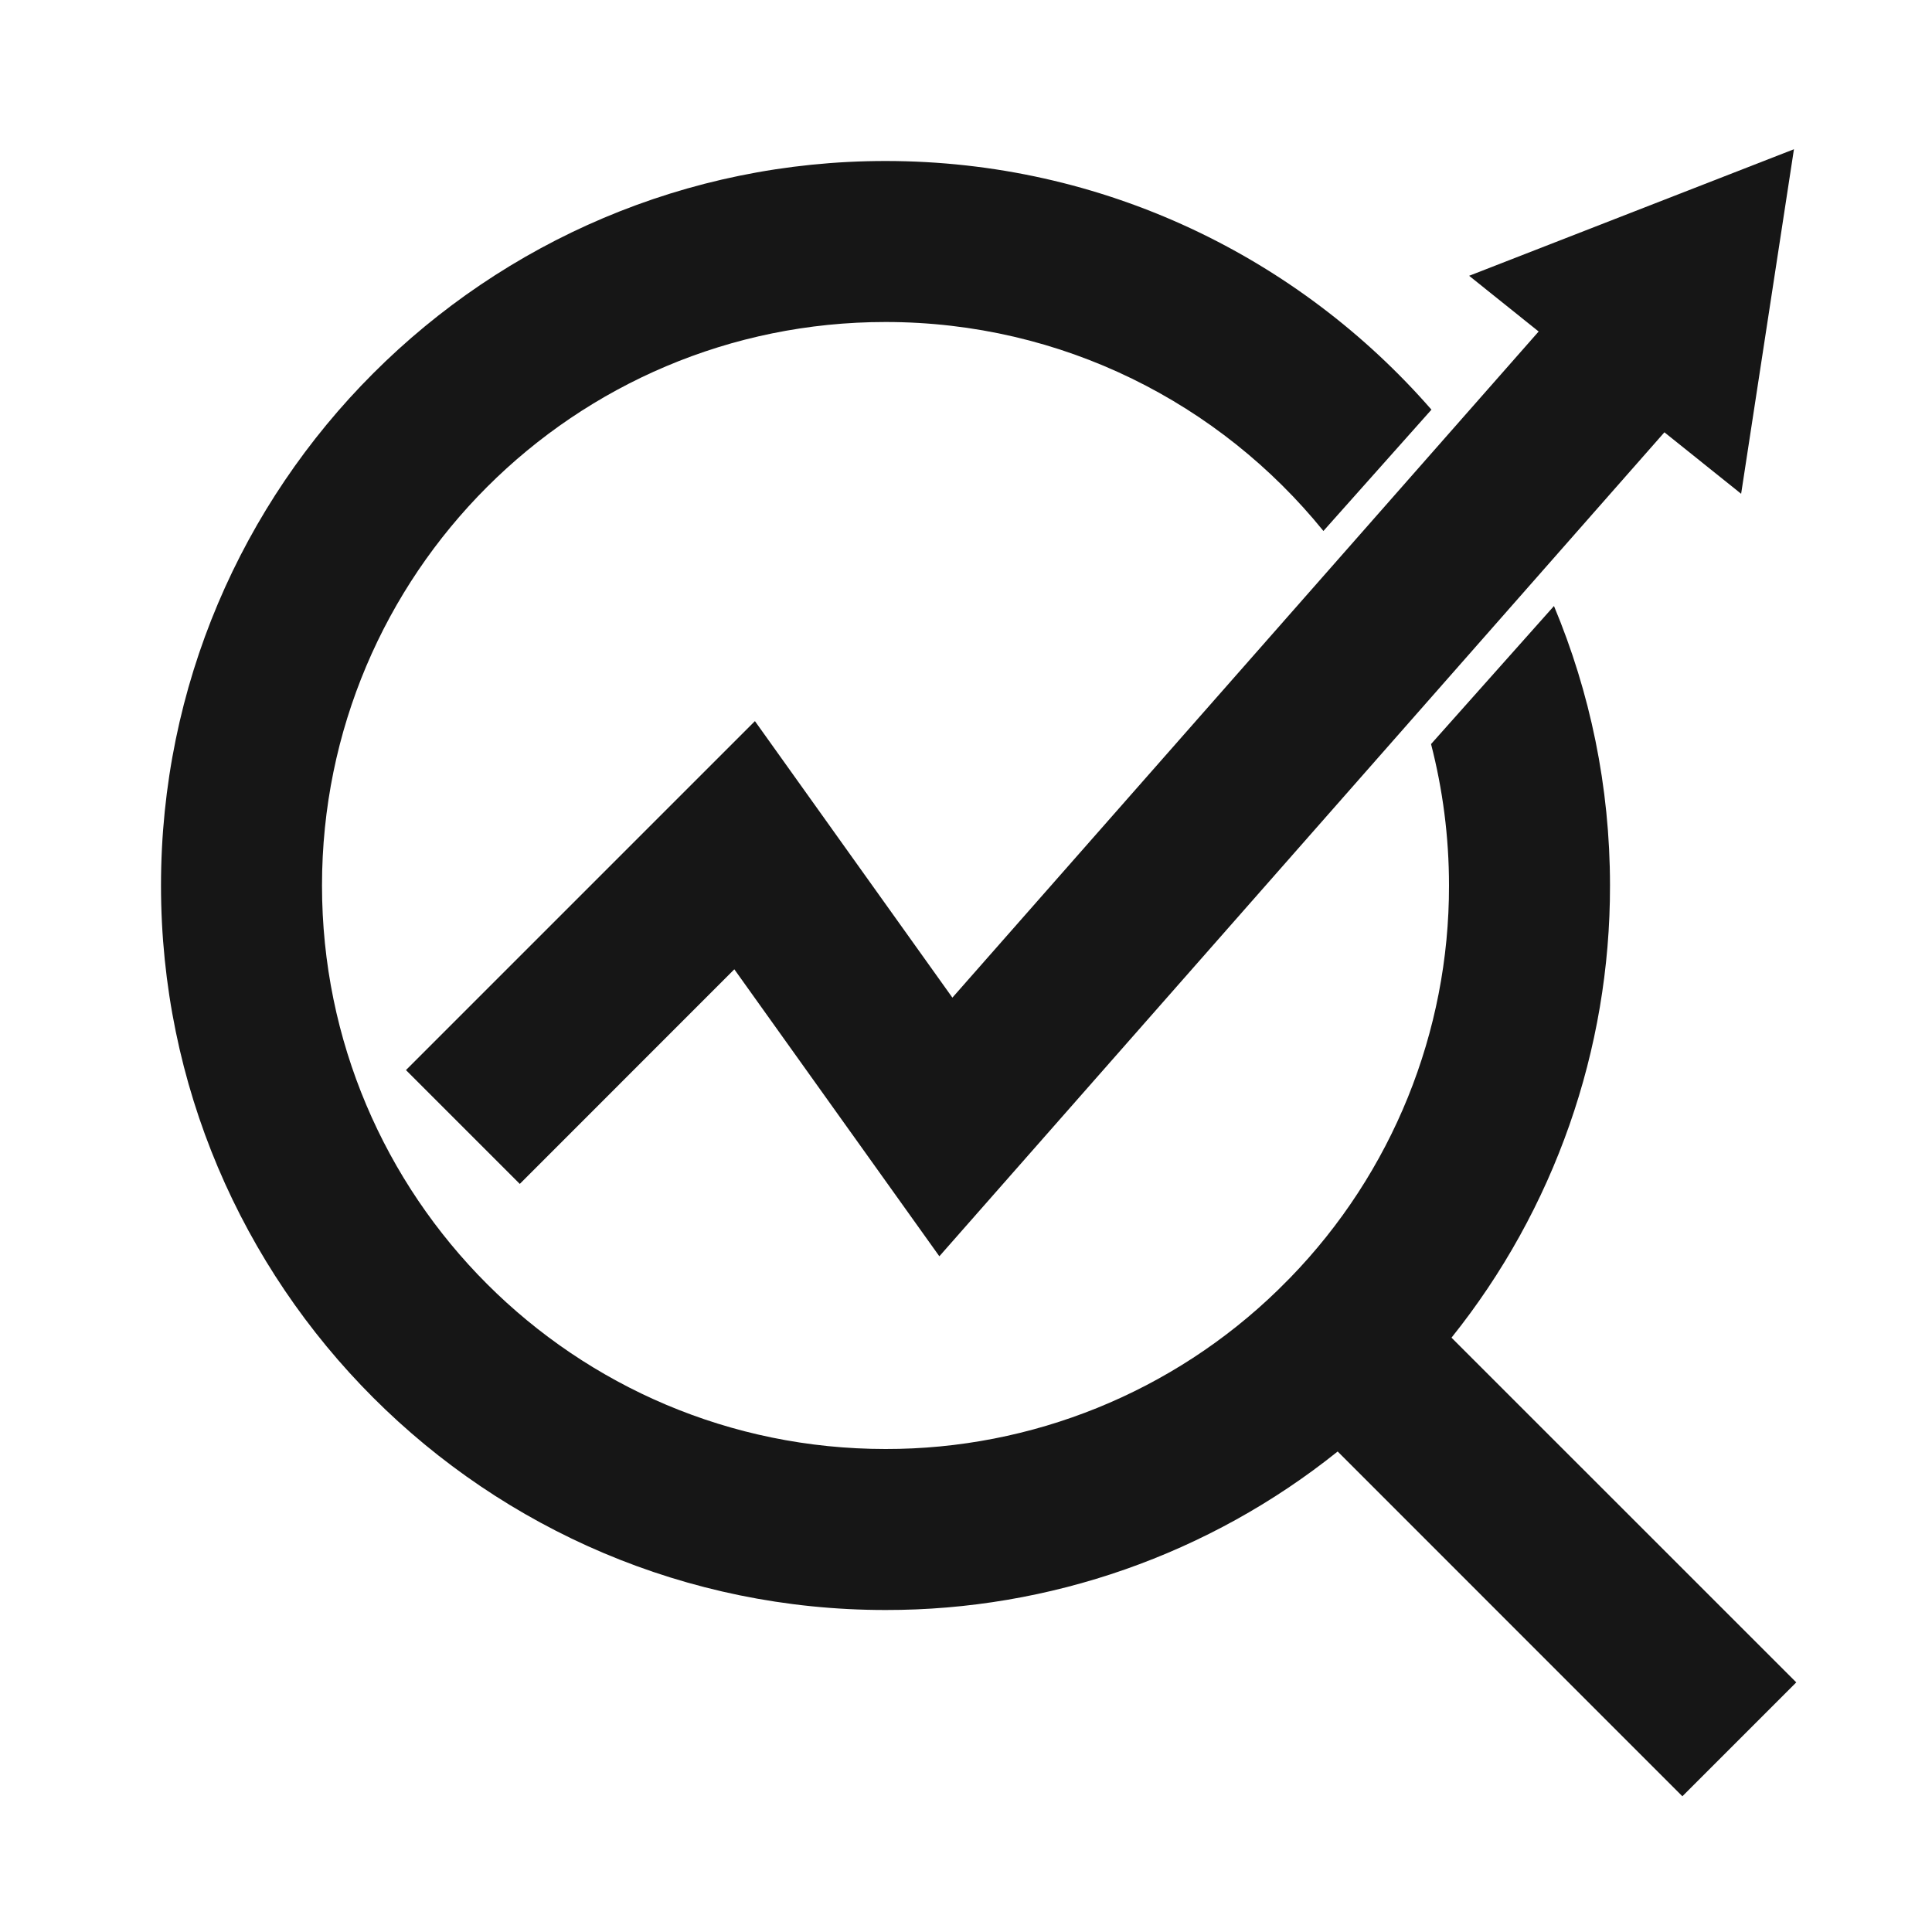
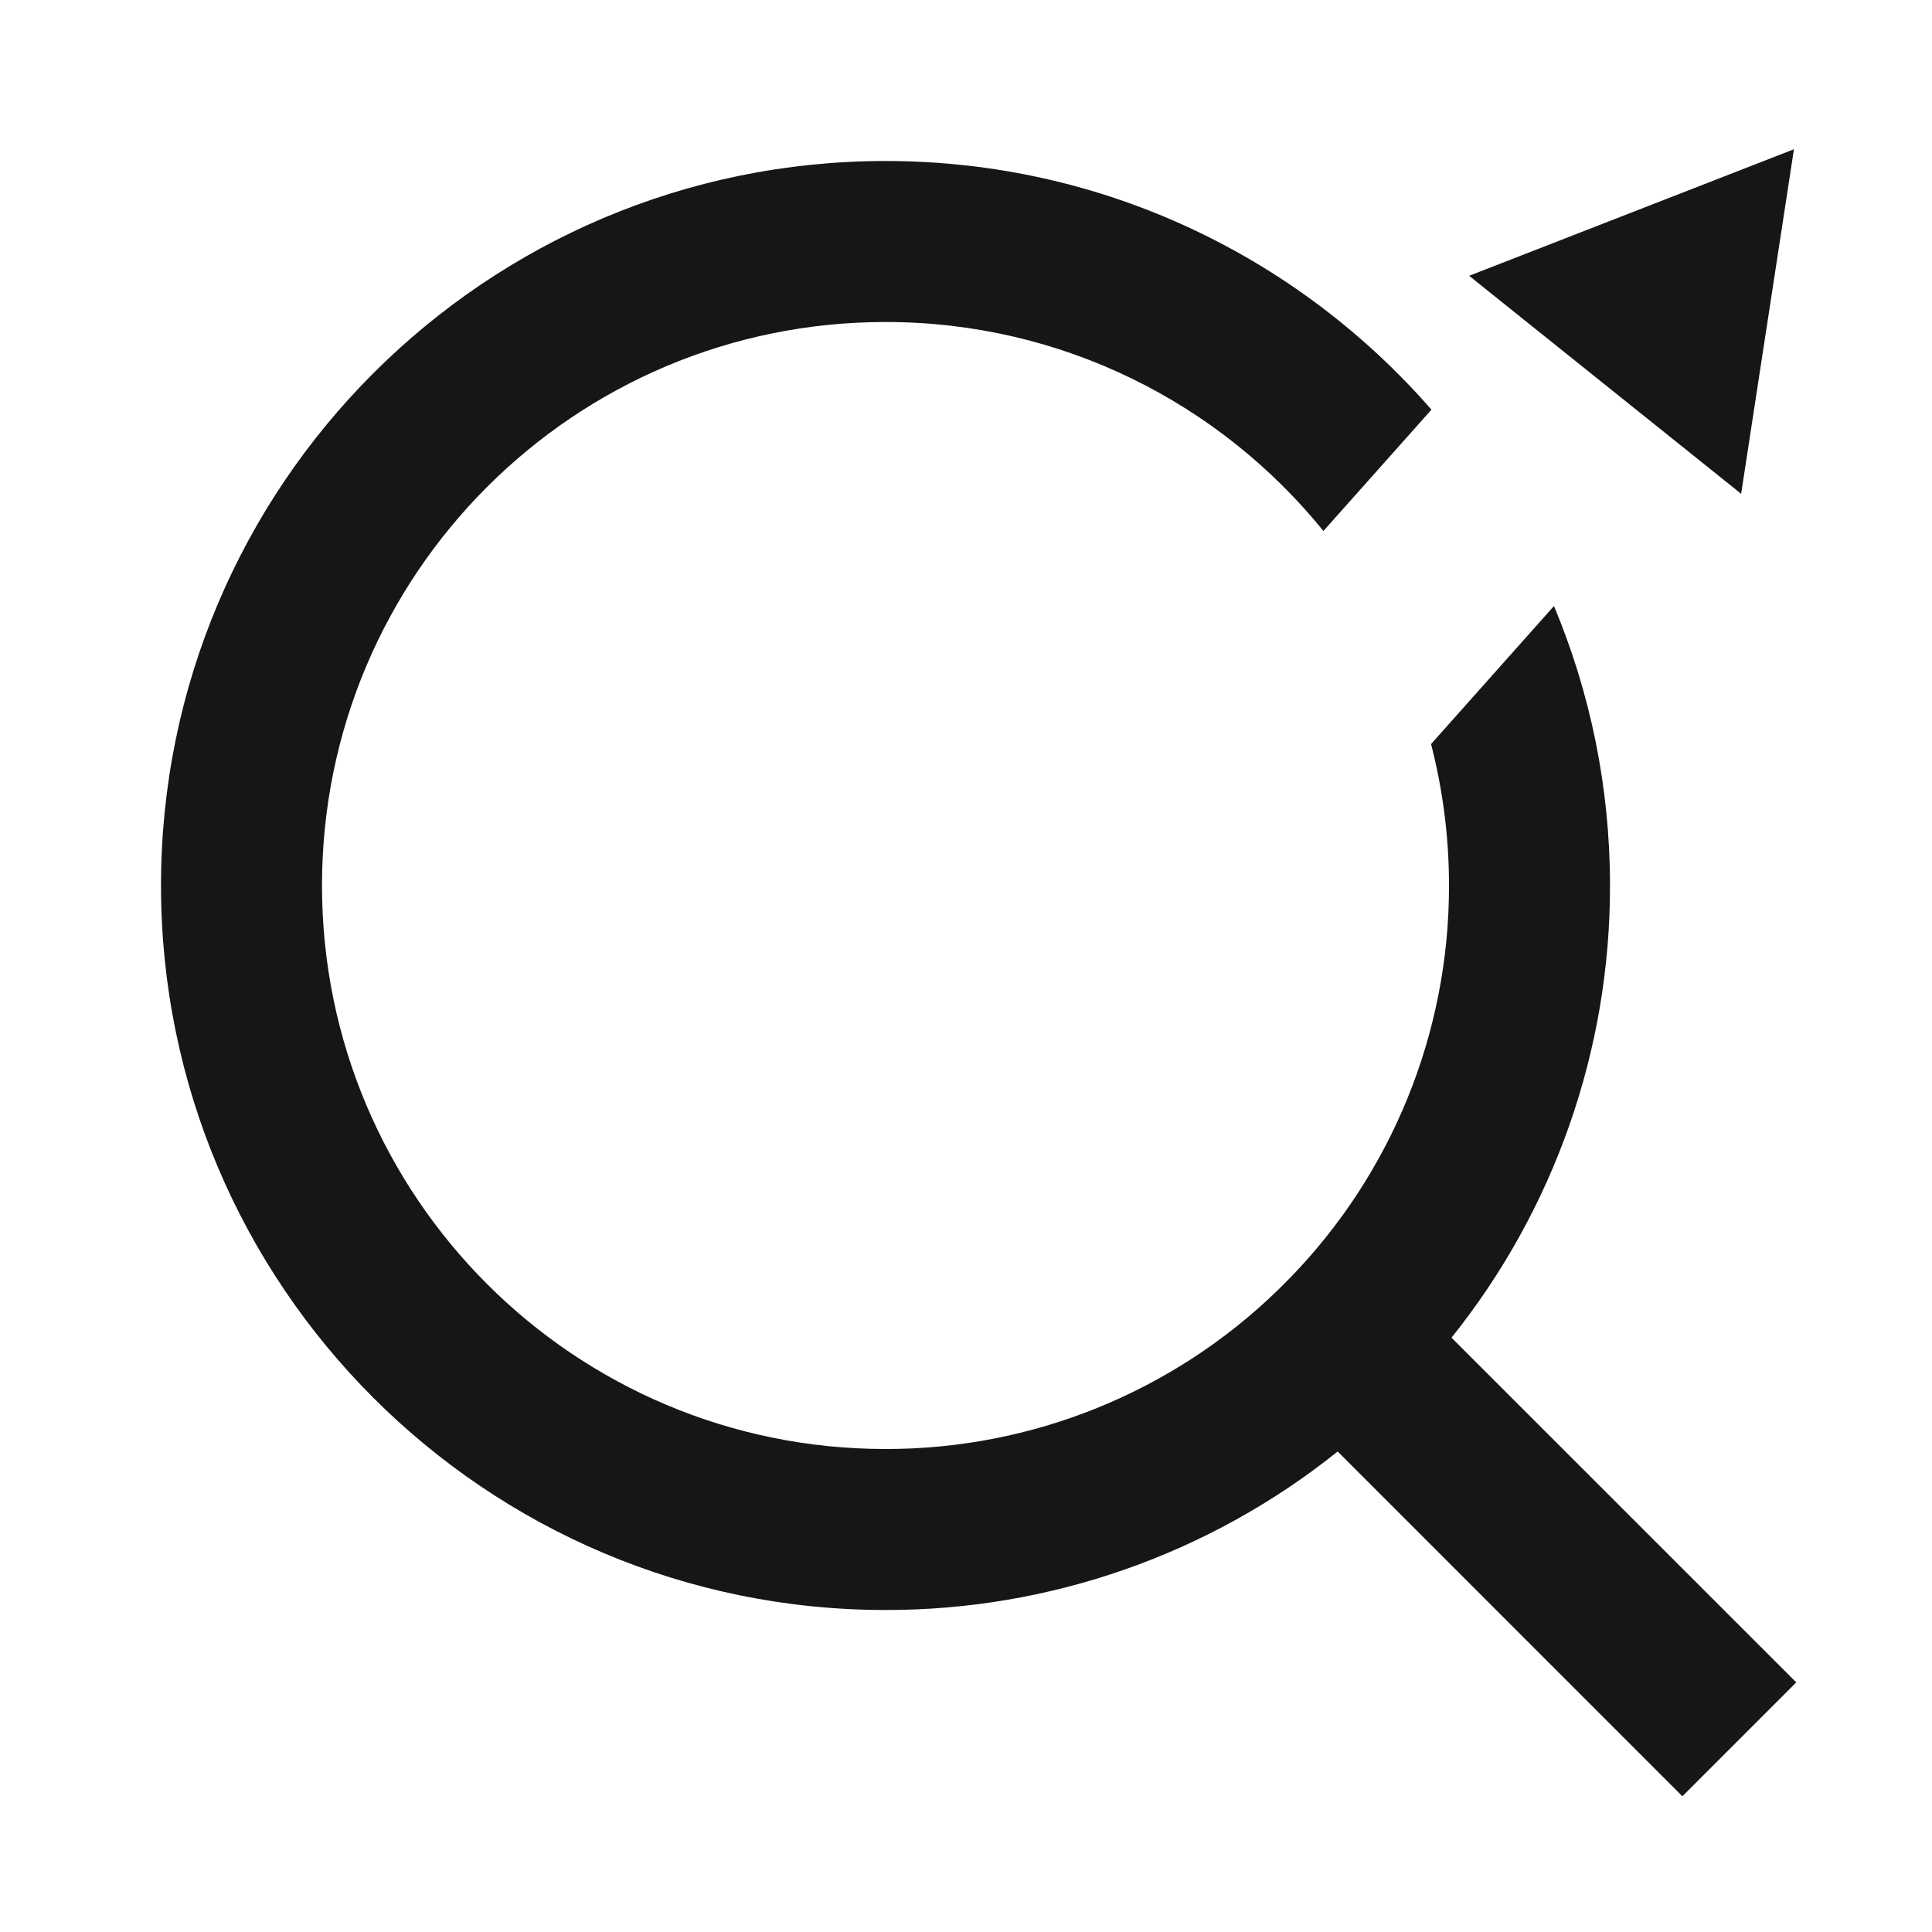
<svg xmlns="http://www.w3.org/2000/svg" width="24" height="24" viewBox="0 0 24 24" fill="none">
  <path d="M11 2C13.706 2 16.132 3.197 17.782 5.089L16.44 6.596C15.157 5.012 13.197 4 11 4C7.133 4 4 7.133 4 11C4 14.867 7.133 18 11 18C12.82 18.003 14.57 17.294 15.875 16.025L16.025 15.875C17.294 14.57 18.003 12.82 18 11C18 10.393 17.922 9.805 17.777 9.243L19.304 7.528C19.751 8.597 20 9.769 20 11C20.003 13.042 19.308 15.024 18.031 16.617L22.314 20.899L20.899 22.314L16.617 18.031C15.024 19.308 13.042 20.003 11 20C6.032 20 2 15.968 2 11C2 6.032 6.032 2 11 2Z" fill="#161616" />
-   <path d="M19.486 3.695L11.831 12.393L9.378 8.958L5.043 13.293L6.457 14.707L9.122 12.041L11.669 15.606L21.051 4.944L19.486 3.695Z" fill="#161616" />
  <path d="M22.285 1.854L21.629 6.134L18.25 3.426L22.285 1.854Z" fill="#161616" />
</svg>